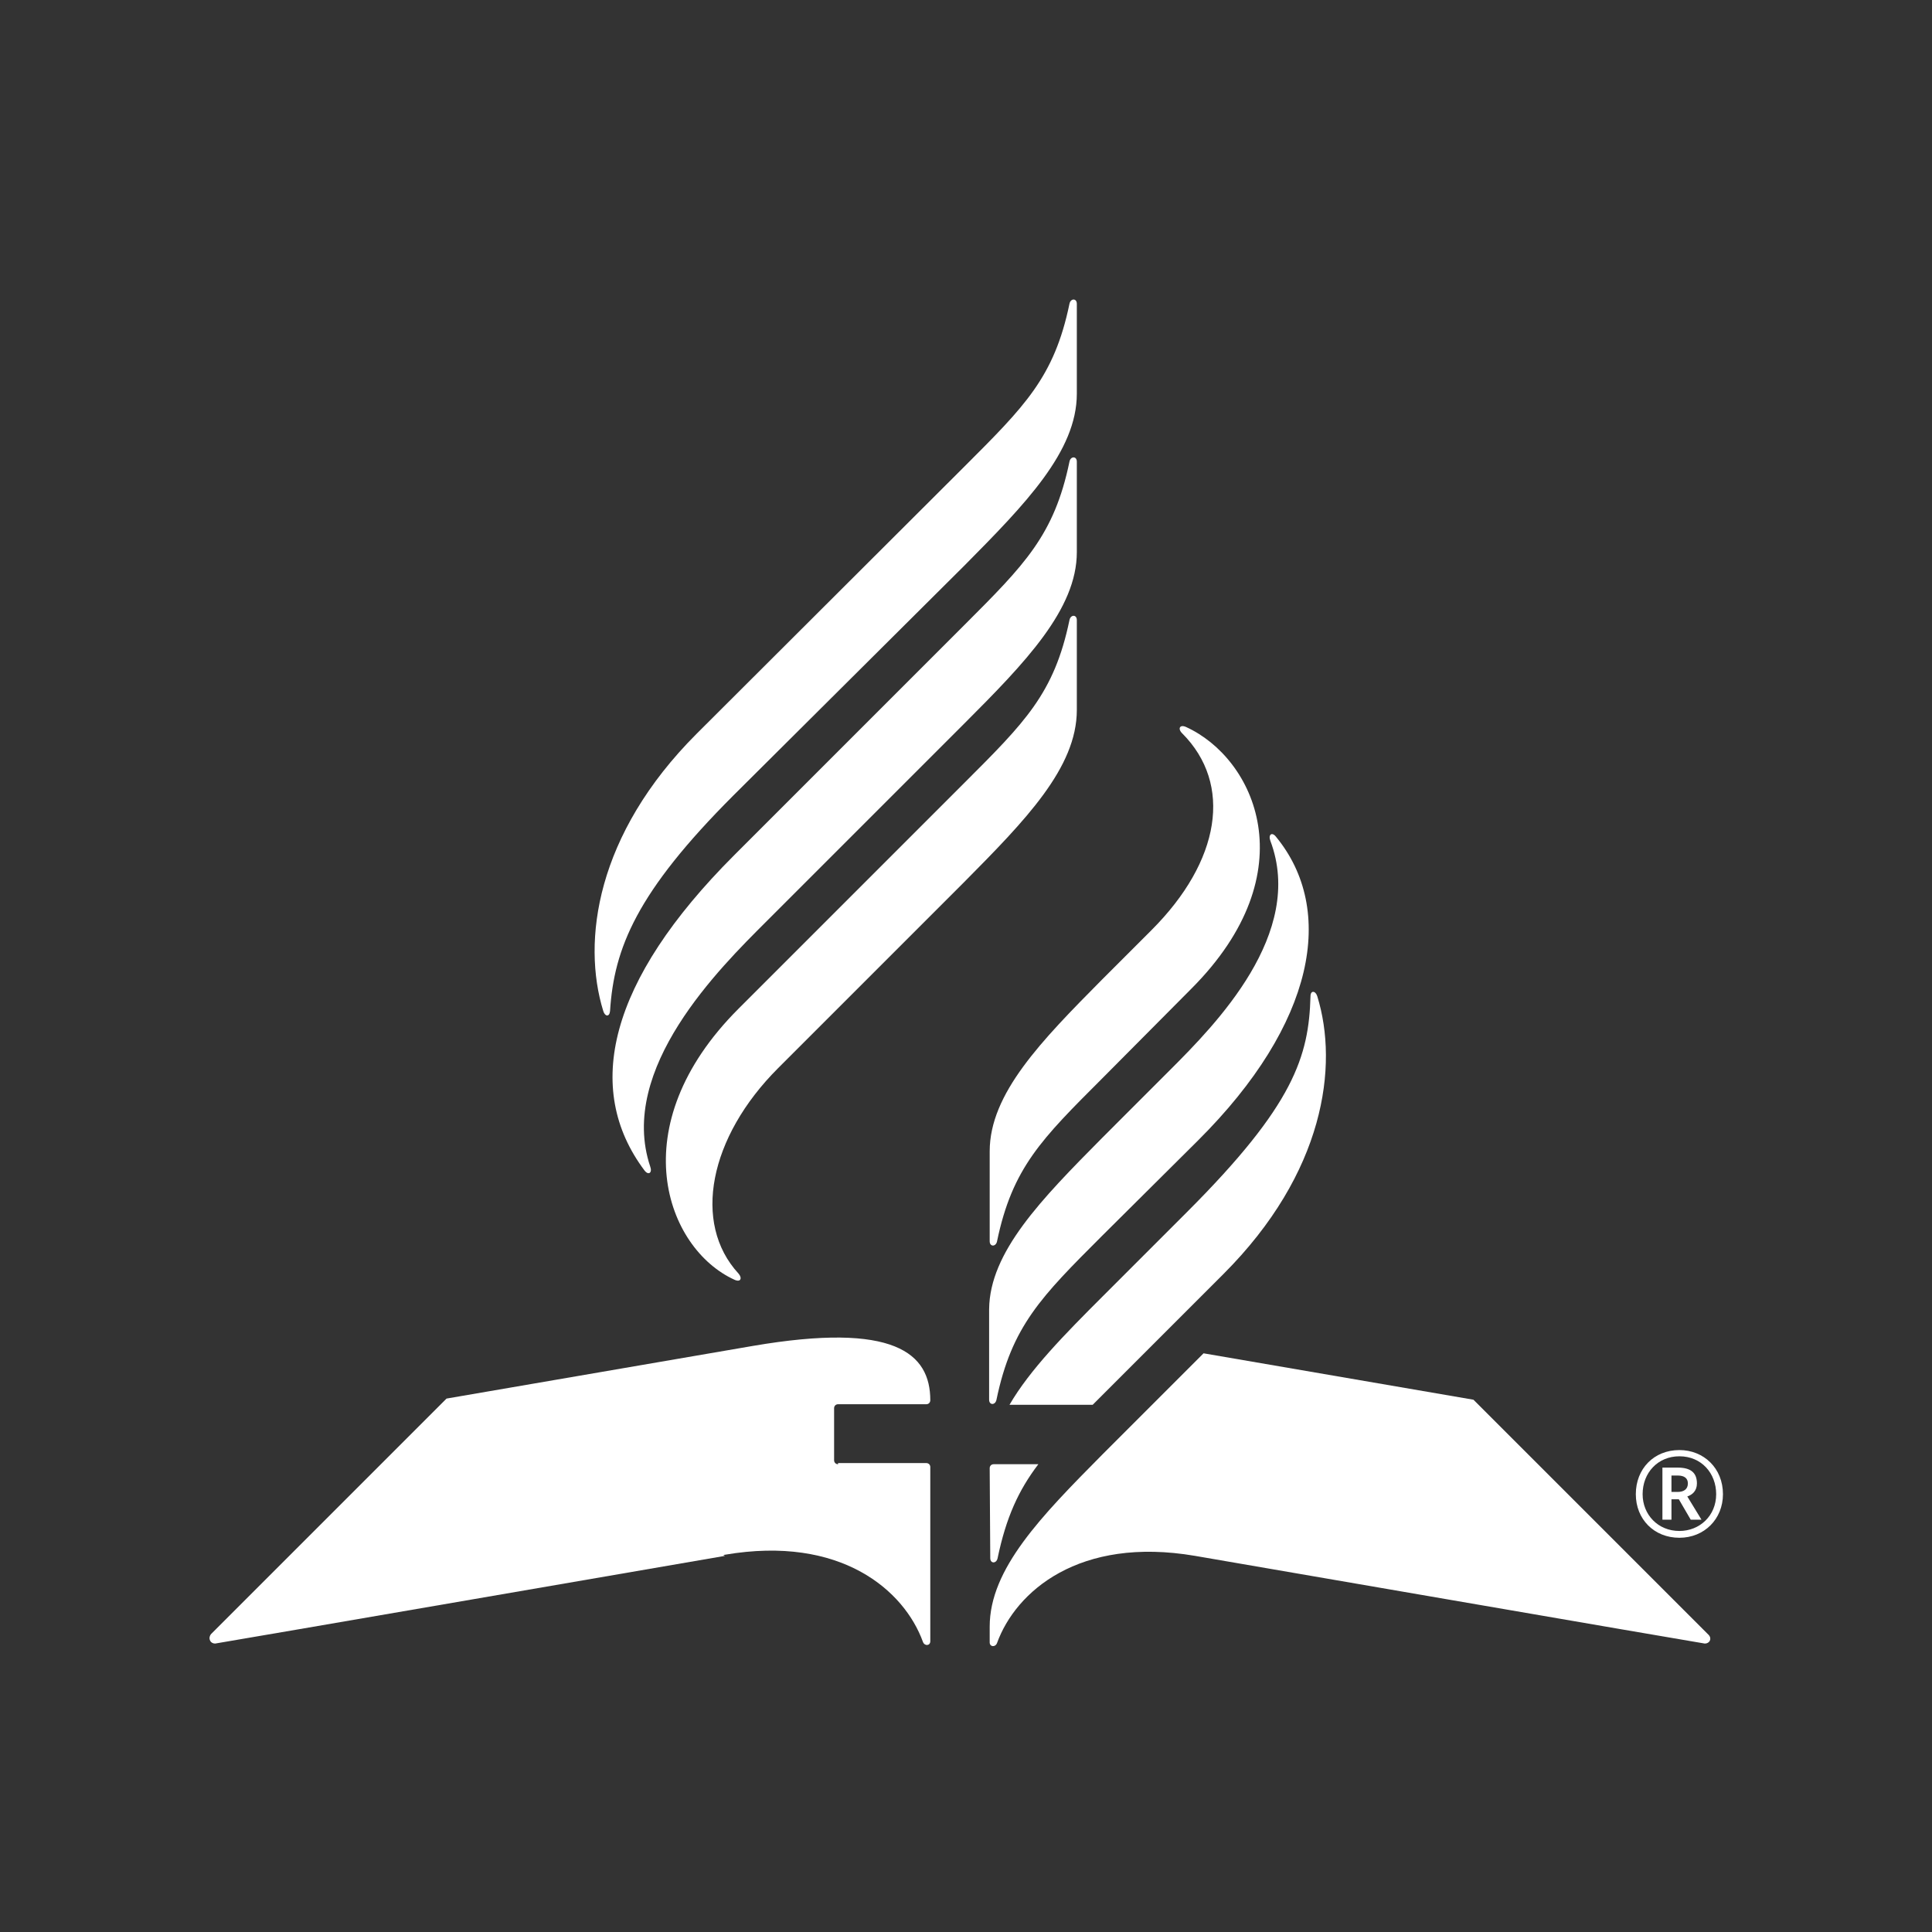
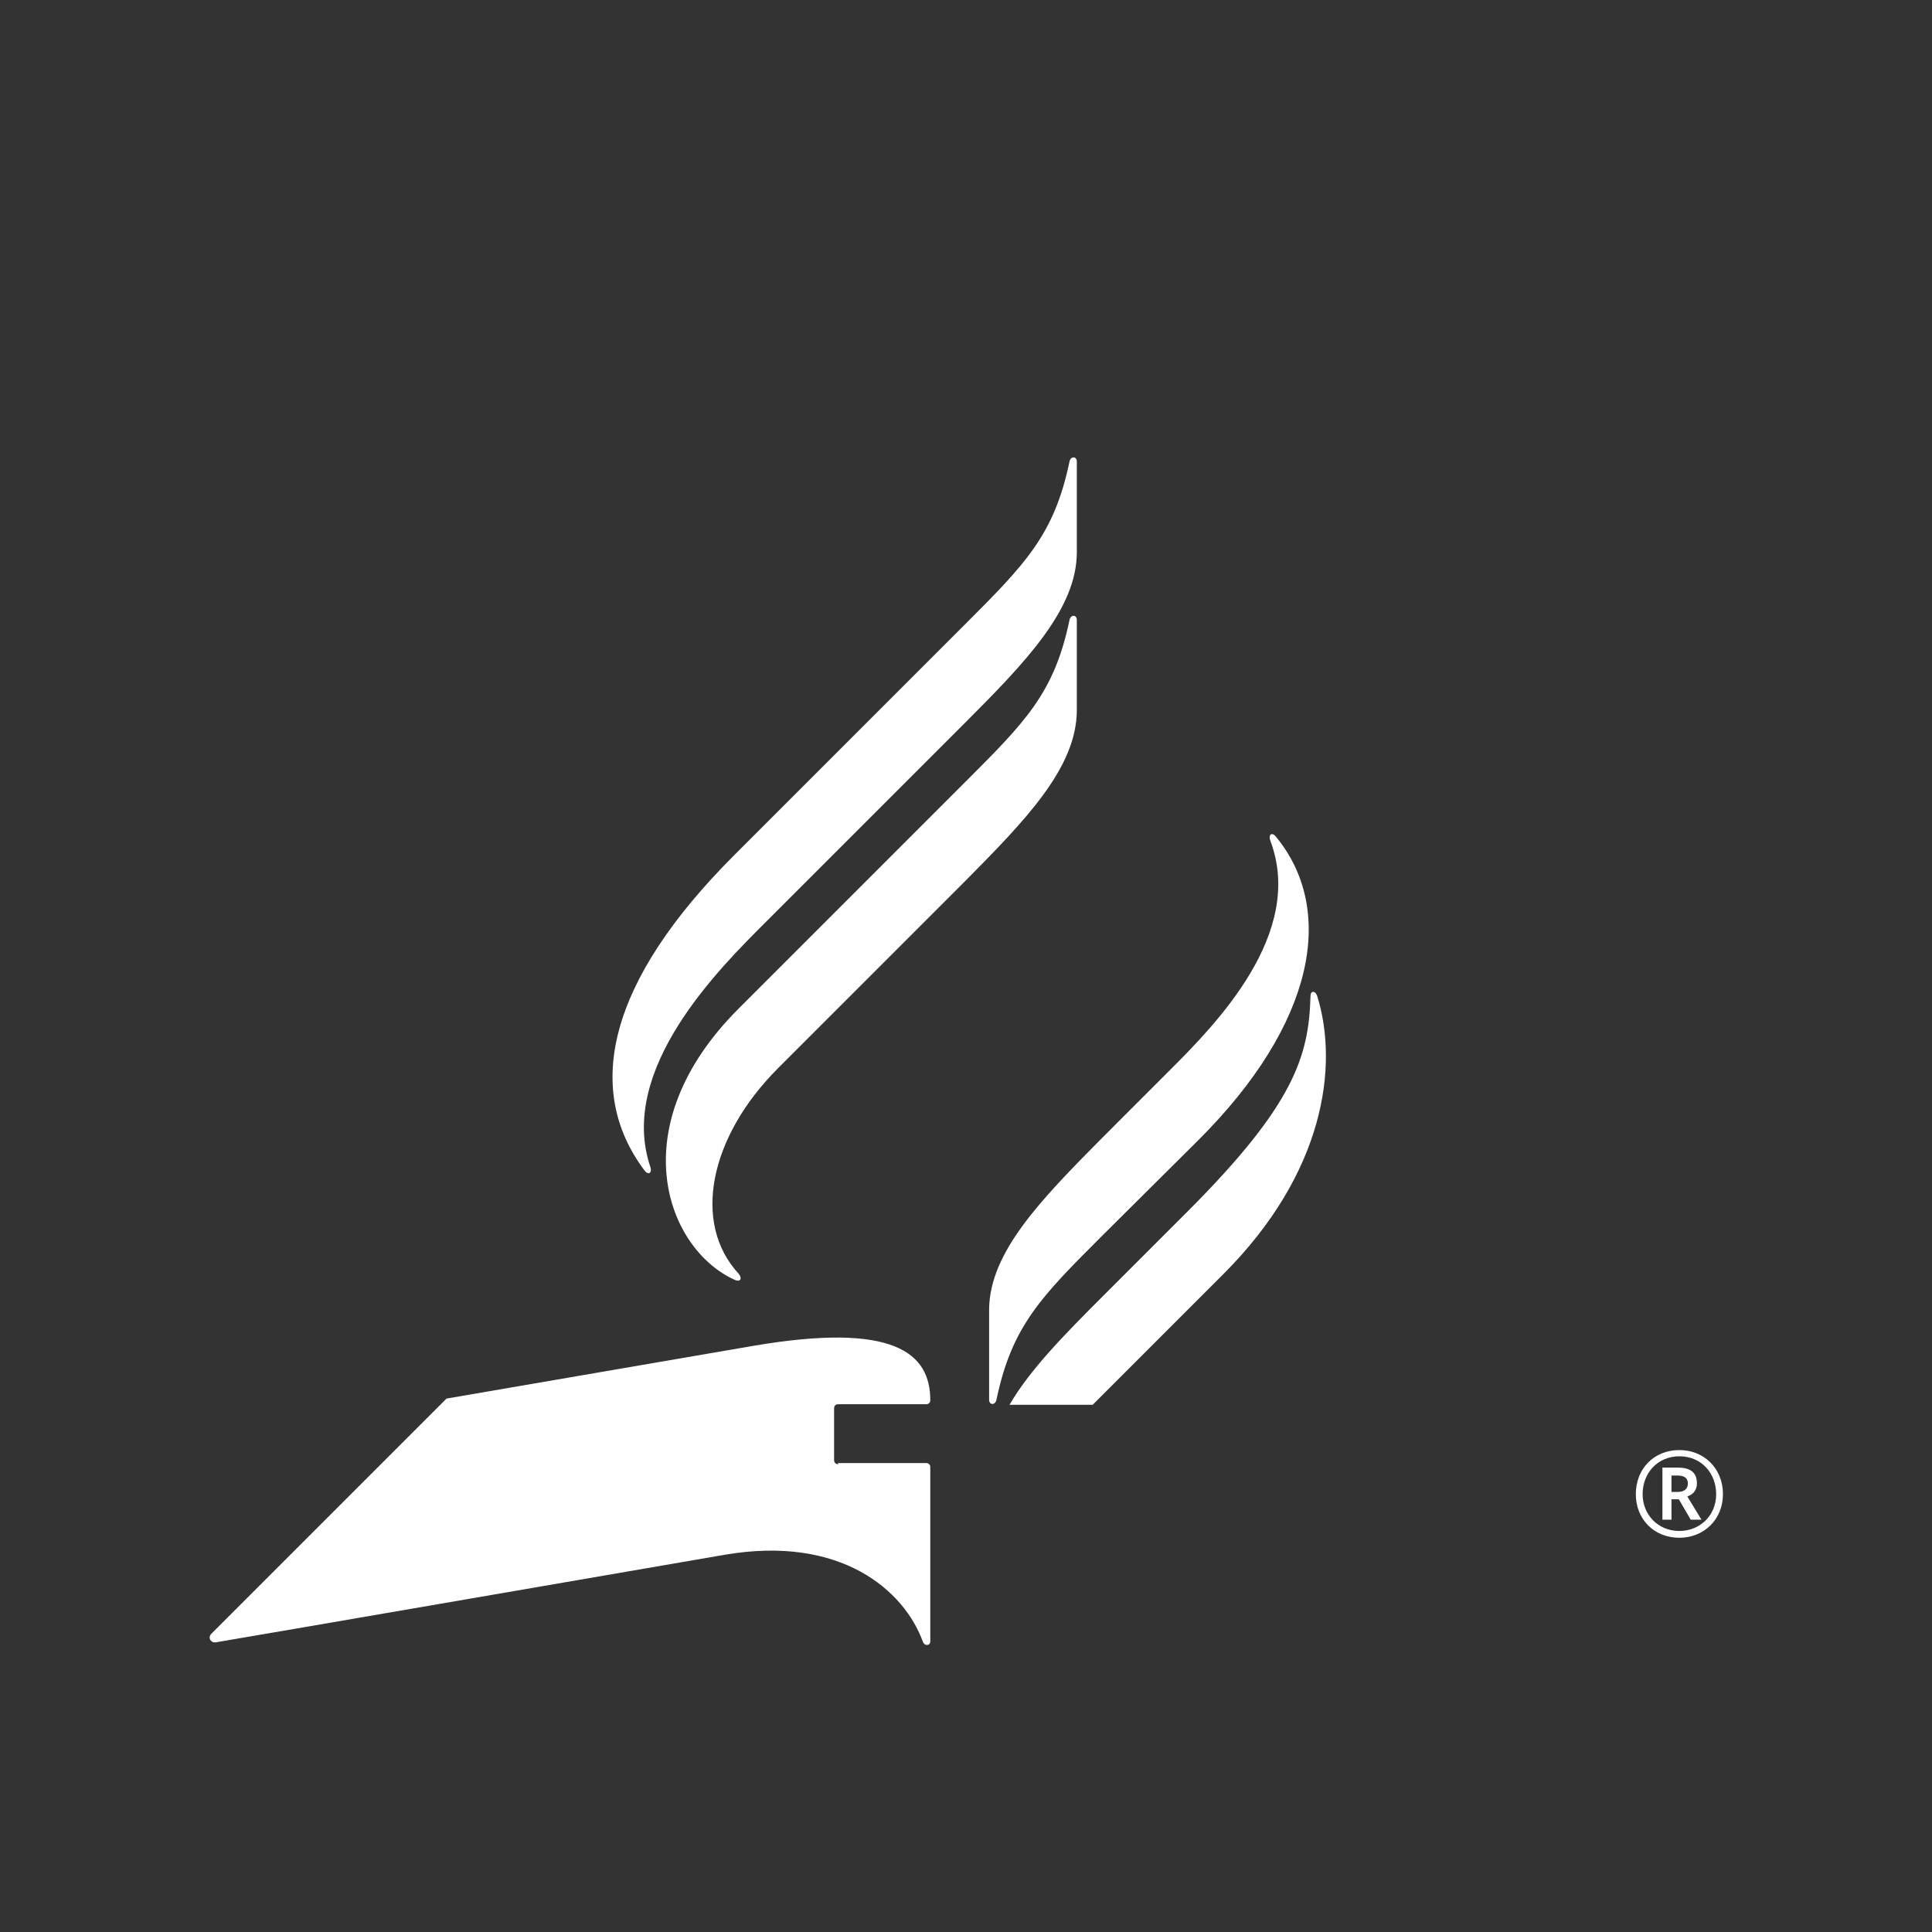
<svg xmlns="http://www.w3.org/2000/svg" width="129" height="129" viewBox="0 0 129 129" fill="none">
  <rect x="0" y="0" width="129" height="129" fill="#333333" stroke="none" />
-   <path d="M73.6 72.001C69.558 76.043 67.593 77.97 66.573 82.881C66.498 83.259 66.082 83.259 66.082 82.881V76.874C66.082 73.021 69.52 69.508 73.6 65.39L76.887 62.103C81.496 57.494 82.327 52.357 78.927 48.957C78.624 48.654 78.776 48.352 79.191 48.541C83.762 50.619 87.351 58.212 79.531 66.032L73.6 72.001Z" fill="white" />
  <path d="M73.6 75.968L78.133 71.434C81.156 68.412 87.162 62.33 84.82 56.135C84.669 55.719 84.933 55.53 85.198 55.87C89.202 60.743 87.842 68.337 79.984 76.157L73.562 82.541C69.52 86.583 67.555 88.548 66.535 93.459C66.46 93.837 66.044 93.837 66.044 93.459V87.415C66.082 83.599 69.52 80.086 73.6 75.968Z" fill="white" />
  <path d="M64.382 52.281C68.424 48.239 70.389 46.312 71.409 41.401C71.484 41.023 71.9 41.023 71.9 41.401V47.408C71.9 51.261 68.462 54.774 64.382 58.892L51.953 71.321C47.344 75.93 46.211 81.672 49.309 85.034C49.573 85.337 49.46 85.639 49.044 85.45C44.473 83.372 41.451 75.212 49.309 67.354L64.382 52.281Z" fill="white" />
  <path d="M64.382 48.315L51.122 61.575C48.1 64.597 41.224 71.359 43.416 77.894C43.567 78.31 43.302 78.499 43.038 78.159C38.92 72.681 40.658 65.466 49.007 57.117L64.382 41.741C68.424 37.699 70.389 35.734 71.409 30.823C71.484 30.446 71.9 30.446 71.9 30.823V36.868C71.9 40.683 68.462 44.234 64.382 48.315Z" fill="white" />
-   <path d="M64.382 31.163C68.424 27.121 70.389 25.194 71.409 20.283C71.484 19.906 71.9 19.906 71.9 20.283V26.29C71.9 30.143 68.462 33.657 64.382 37.774L48.969 53.112C42.509 59.572 40.998 63.312 40.733 67.506C40.696 67.921 40.393 67.883 40.28 67.506C38.844 62.859 39.789 55.719 46.513 48.994L64.382 31.163Z" fill="white" />
  <path d="M55.958 97.766C55.807 97.766 55.693 97.652 55.693 97.501V94.026C55.693 93.874 55.807 93.761 55.958 93.761H61.851C62.002 93.761 62.116 93.648 62.116 93.497C62.116 90.361 59.736 88.246 50.253 89.87L29.816 93.383C29.816 93.383 14.251 108.948 14.1 109.099C13.873 109.363 14.062 109.666 14.364 109.666C14.667 109.628 48.402 103.81 48.402 103.81C56.147 102.488 60.378 106.19 61.624 109.628C61.738 109.93 62.116 109.892 62.116 109.59C62.116 109.363 62.116 97.954 62.116 97.954C62.116 97.803 62.002 97.69 61.851 97.69H55.958V97.766Z" fill="white" />
-   <path d="M29.816 93.459C29.816 93.459 14.251 109.023 14.1 109.175C13.873 109.439 14.062 109.741 14.364 109.741C14.667 109.703 48.402 103.886 48.402 103.886" fill="white" />
-   <path d="M98.382 93.459C98.382 93.459 113.947 109.023 114.098 109.174C114.324 109.439 114.136 109.741 113.833 109.741C113.531 109.703 79.796 103.886 79.796 103.886C72.051 102.563 67.82 106.266 66.573 109.703C66.46 110.006 66.082 109.968 66.082 109.666V108.608C66.082 104.754 69.52 101.241 73.6 97.123L80.362 90.361L98.382 93.459Z" fill="white" />
  <path d="M87.956 66.523C87.842 66.145 87.502 66.108 87.502 66.523C87.389 70.528 86.407 73.777 79.267 80.917L73.638 86.546C71.069 89.114 68.764 91.457 67.404 93.799H72.958C73.184 93.572 73.373 93.383 73.6 93.157L81.684 85.072C88.447 78.31 89.391 71.17 87.956 66.523Z" fill="white" />
-   <path d="M66.082 98.03C66.082 97.879 66.196 97.766 66.347 97.766H69.331C68.009 99.503 67.178 101.317 66.611 104.037C66.536 104.415 66.12 104.415 66.12 104.037L66.082 98.03Z" fill="white" />
  <path d="M113.304 99.05C113.304 98.332 112.889 97.992 112.02 97.992H111V101.468H111.604V100.108H112.096L112.889 101.468H113.607L112.662 99.919C113.002 99.805 113.304 99.541 113.304 99.05ZM112.02 99.617H111.604V98.521H112.02C112.473 98.521 112.7 98.71 112.7 99.05C112.7 99.428 112.436 99.617 112.02 99.617Z" fill="white" />
  <path d="M112.133 96.821C110.433 96.821 109.224 98.068 109.224 99.768C109.224 101.43 110.433 102.677 112.133 102.677C113.795 102.677 115.042 101.43 115.042 99.768C115.042 98.03 113.758 96.821 112.133 96.821ZM112.133 102.223C110.698 102.223 109.678 101.128 109.678 99.768C109.678 98.332 110.698 97.237 112.133 97.237C113.607 97.237 114.589 98.37 114.589 99.768C114.589 101.203 113.493 102.223 112.133 102.223Z" fill="white" />
</svg>